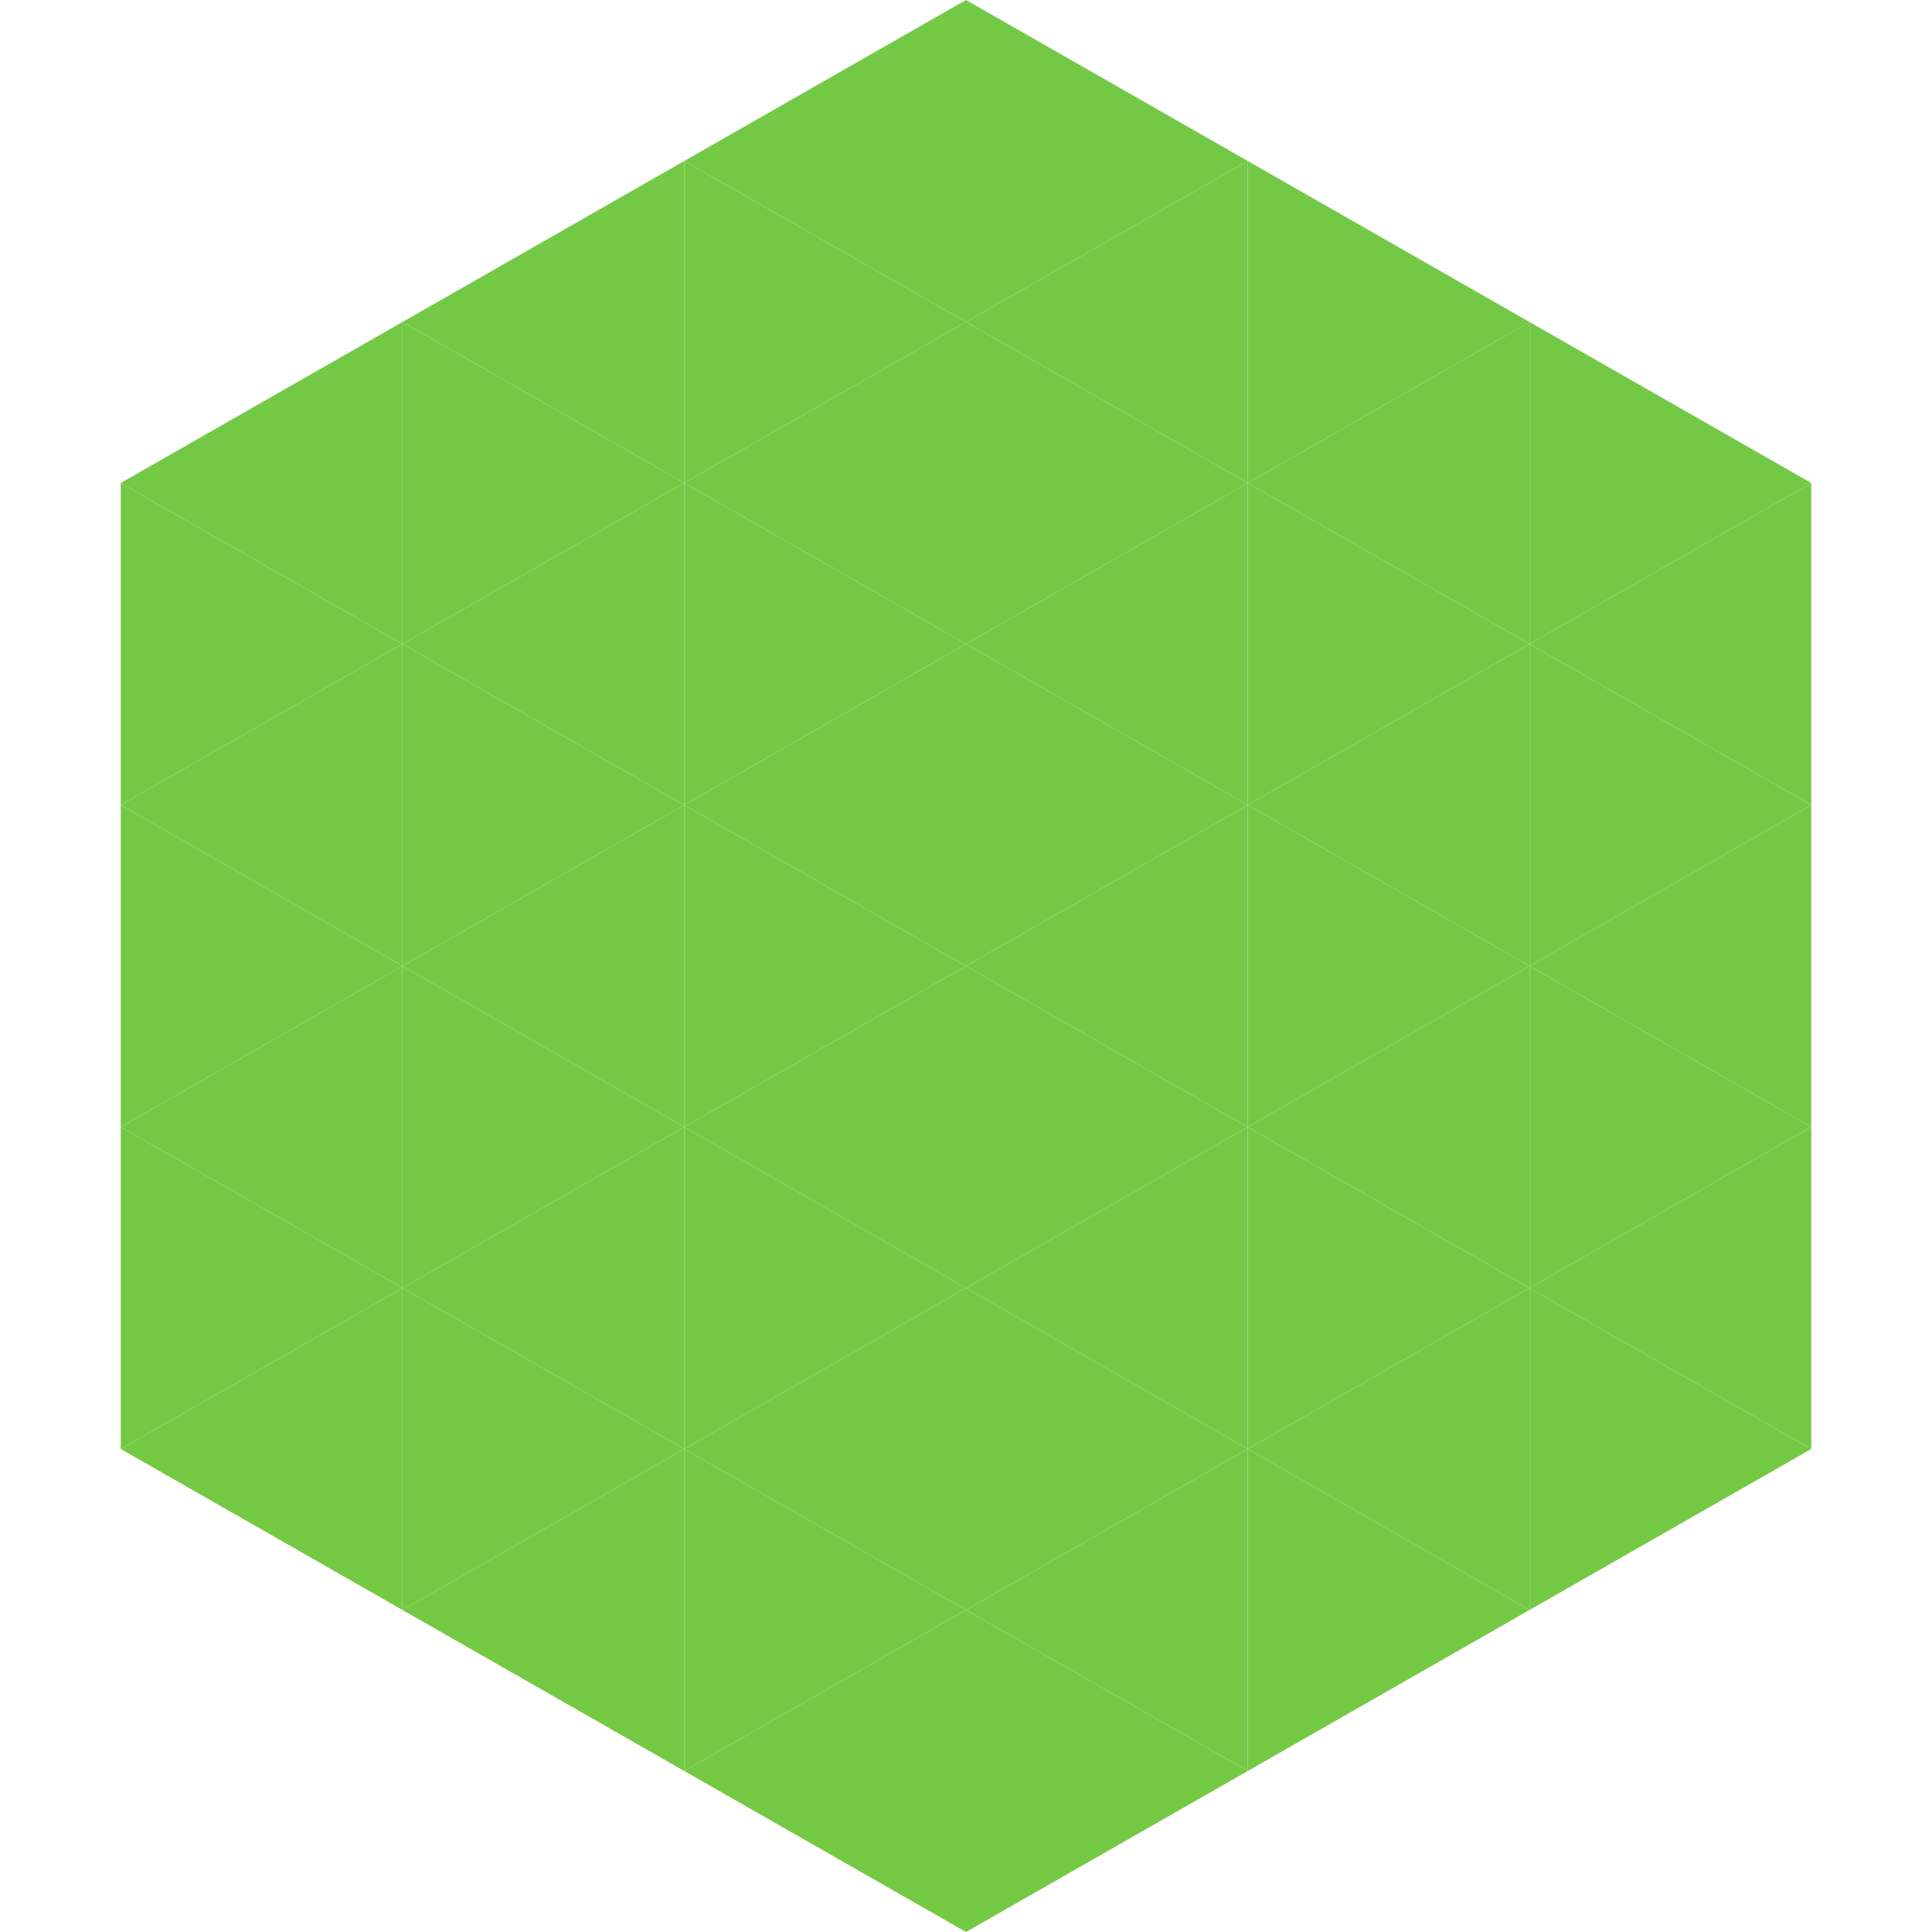
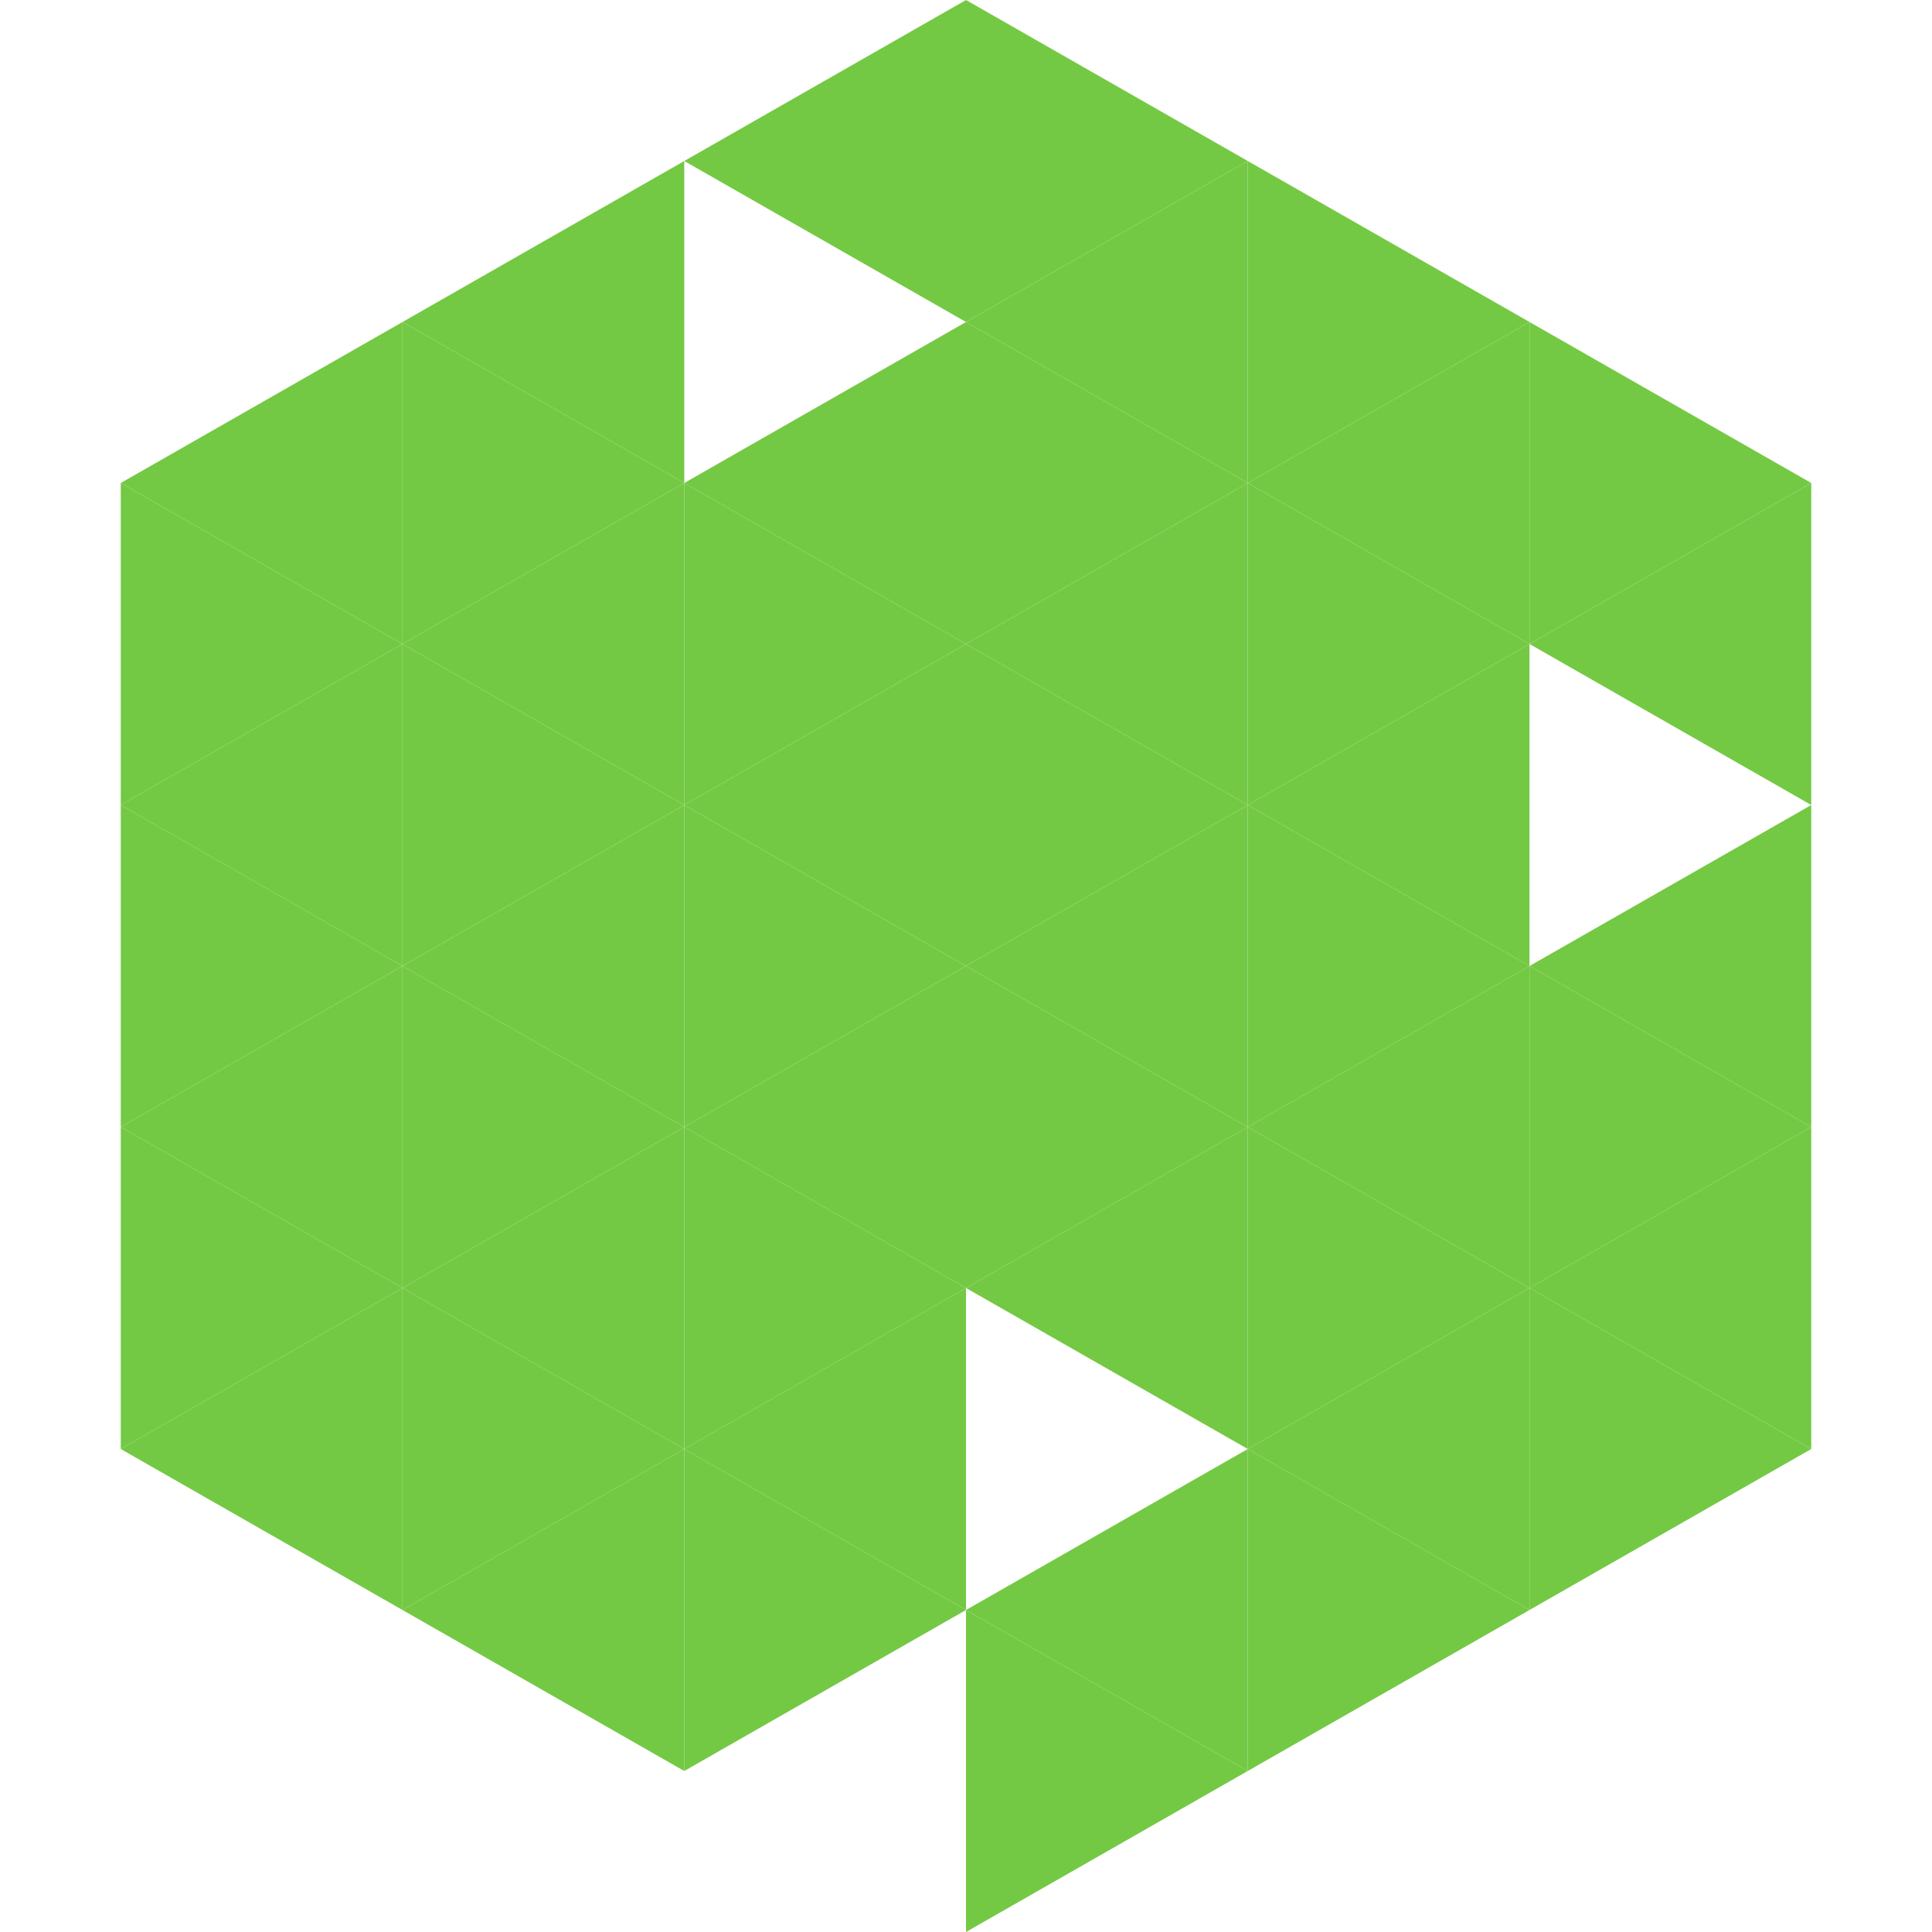
<svg xmlns="http://www.w3.org/2000/svg" width="240" height="240">
  <polygon points="50,40 15,60 50,80" style="fill:rgb(116,201,68)" />
  <polygon points="190,40 225,60 190,80" style="fill:rgb(116,201,68)" />
  <polygon points="15,60 50,80 15,100" style="fill:rgb(116,201,68)" />
  <polygon points="225,60 190,80 225,100" style="fill:rgb(116,201,68)" />
  <polygon points="50,80 15,100 50,120" style="fill:rgb(116,201,68)" />
-   <polygon points="190,80 225,100 190,120" style="fill:rgb(116,201,68)" />
  <polygon points="15,100 50,120 15,140" style="fill:rgb(116,201,68)" />
  <polygon points="225,100 190,120 225,140" style="fill:rgb(116,201,68)" />
  <polygon points="50,120 15,140 50,160" style="fill:rgb(116,201,68)" />
  <polygon points="190,120 225,140 190,160" style="fill:rgb(116,201,68)" />
  <polygon points="15,140 50,160 15,180" style="fill:rgb(116,201,68)" />
  <polygon points="225,140 190,160 225,180" style="fill:rgb(116,201,68)" />
  <polygon points="50,160 15,180 50,200" style="fill:rgb(116,201,68)" />
  <polygon points="190,160 225,180 190,200" style="fill:rgb(116,201,68)" />
  <polygon points="15,180 50,200 15,220" style="fill:rgb(255,255,255); fill-opacity:0" />
  <polygon points="225,180 190,200 225,220" style="fill:rgb(255,255,255); fill-opacity:0" />
  <polygon points="50,0 85,20 50,40" style="fill:rgb(255,255,255); fill-opacity:0" />
  <polygon points="190,0 155,20 190,40" style="fill:rgb(255,255,255); fill-opacity:0" />
  <polygon points="85,20 50,40 85,60" style="fill:rgb(116,201,68)" />
  <polygon points="155,20 190,40 155,60" style="fill:rgb(116,201,68)" />
  <polygon points="50,40 85,60 50,80" style="fill:rgb(116,201,68)" />
  <polygon points="190,40 155,60 190,80" style="fill:rgb(116,201,68)" />
  <polygon points="85,60 50,80 85,100" style="fill:rgb(116,201,68)" />
  <polygon points="155,60 190,80 155,100" style="fill:rgb(116,201,68)" />
  <polygon points="50,80 85,100 50,120" style="fill:rgb(116,201,68)" />
  <polygon points="190,80 155,100 190,120" style="fill:rgb(116,201,68)" />
  <polygon points="85,100 50,120 85,140" style="fill:rgb(116,201,68)" />
  <polygon points="155,100 190,120 155,140" style="fill:rgb(116,201,68)" />
  <polygon points="50,120 85,140 50,160" style="fill:rgb(116,201,68)" />
  <polygon points="190,120 155,140 190,160" style="fill:rgb(116,201,68)" />
  <polygon points="85,140 50,160 85,180" style="fill:rgb(116,201,68)" />
  <polygon points="155,140 190,160 155,180" style="fill:rgb(116,201,68)" />
  <polygon points="50,160 85,180 50,200" style="fill:rgb(116,201,68)" />
  <polygon points="190,160 155,180 190,200" style="fill:rgb(116,201,68)" />
  <polygon points="85,180 50,200 85,220" style="fill:rgb(116,201,68)" />
  <polygon points="155,180 190,200 155,220" style="fill:rgb(116,201,68)" />
  <polygon points="120,0 85,20 120,40" style="fill:rgb(116,201,68)" />
  <polygon points="120,0 155,20 120,40" style="fill:rgb(116,201,68)" />
-   <polygon points="85,20 120,40 85,60" style="fill:rgb(116,201,68)" />
  <polygon points="155,20 120,40 155,60" style="fill:rgb(116,201,68)" />
  <polygon points="120,40 85,60 120,80" style="fill:rgb(116,201,68)" />
  <polygon points="120,40 155,60 120,80" style="fill:rgb(116,201,68)" />
  <polygon points="85,60 120,80 85,100" style="fill:rgb(116,201,68)" />
  <polygon points="155,60 120,80 155,100" style="fill:rgb(116,201,68)" />
  <polygon points="120,80 85,100 120,120" style="fill:rgb(116,201,68)" />
  <polygon points="120,80 155,100 120,120" style="fill:rgb(116,201,68)" />
  <polygon points="85,100 120,120 85,140" style="fill:rgb(116,201,68)" />
  <polygon points="155,100 120,120 155,140" style="fill:rgb(116,201,68)" />
  <polygon points="120,120 85,140 120,160" style="fill:rgb(116,201,68)" />
  <polygon points="120,120 155,140 120,160" style="fill:rgb(116,201,68)" />
  <polygon points="85,140 120,160 85,180" style="fill:rgb(116,201,68)" />
  <polygon points="155,140 120,160 155,180" style="fill:rgb(116,201,68)" />
  <polygon points="120,160 85,180 120,200" style="fill:rgb(116,201,68)" />
-   <polygon points="120,160 155,180 120,200" style="fill:rgb(116,201,68)" />
  <polygon points="85,180 120,200 85,220" style="fill:rgb(116,201,68)" />
  <polygon points="155,180 120,200 155,220" style="fill:rgb(116,201,68)" />
-   <polygon points="120,200 85,220 120,240" style="fill:rgb(116,201,68)" />
  <polygon points="120,200 155,220 120,240" style="fill:rgb(116,201,68)" />
  <polygon points="85,220 120,240 85,260" style="fill:rgb(255,255,255); fill-opacity:0" />
  <polygon points="155,220 120,240 155,260" style="fill:rgb(255,255,255); fill-opacity:0" />
</svg>